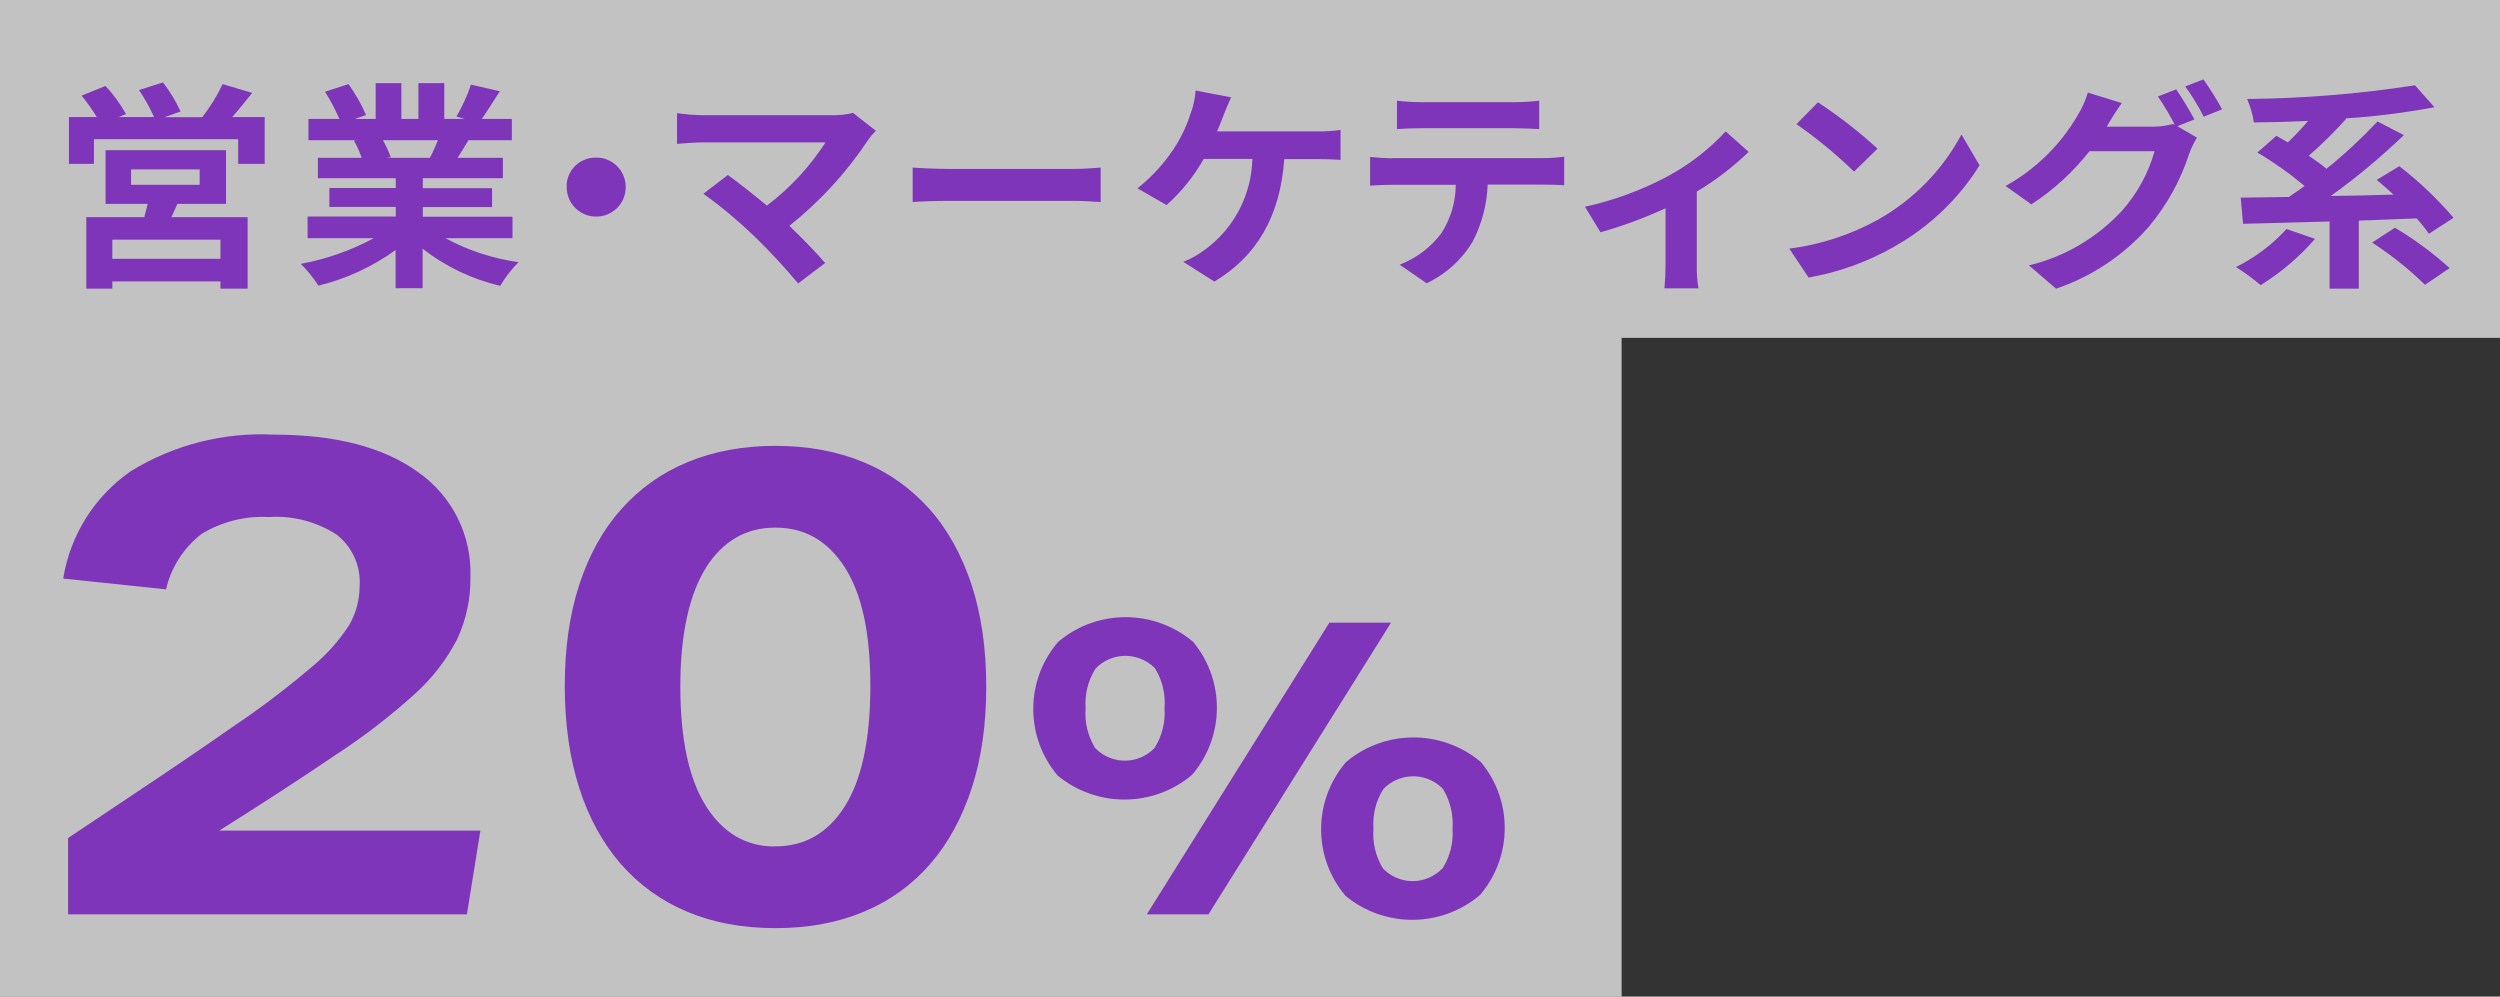
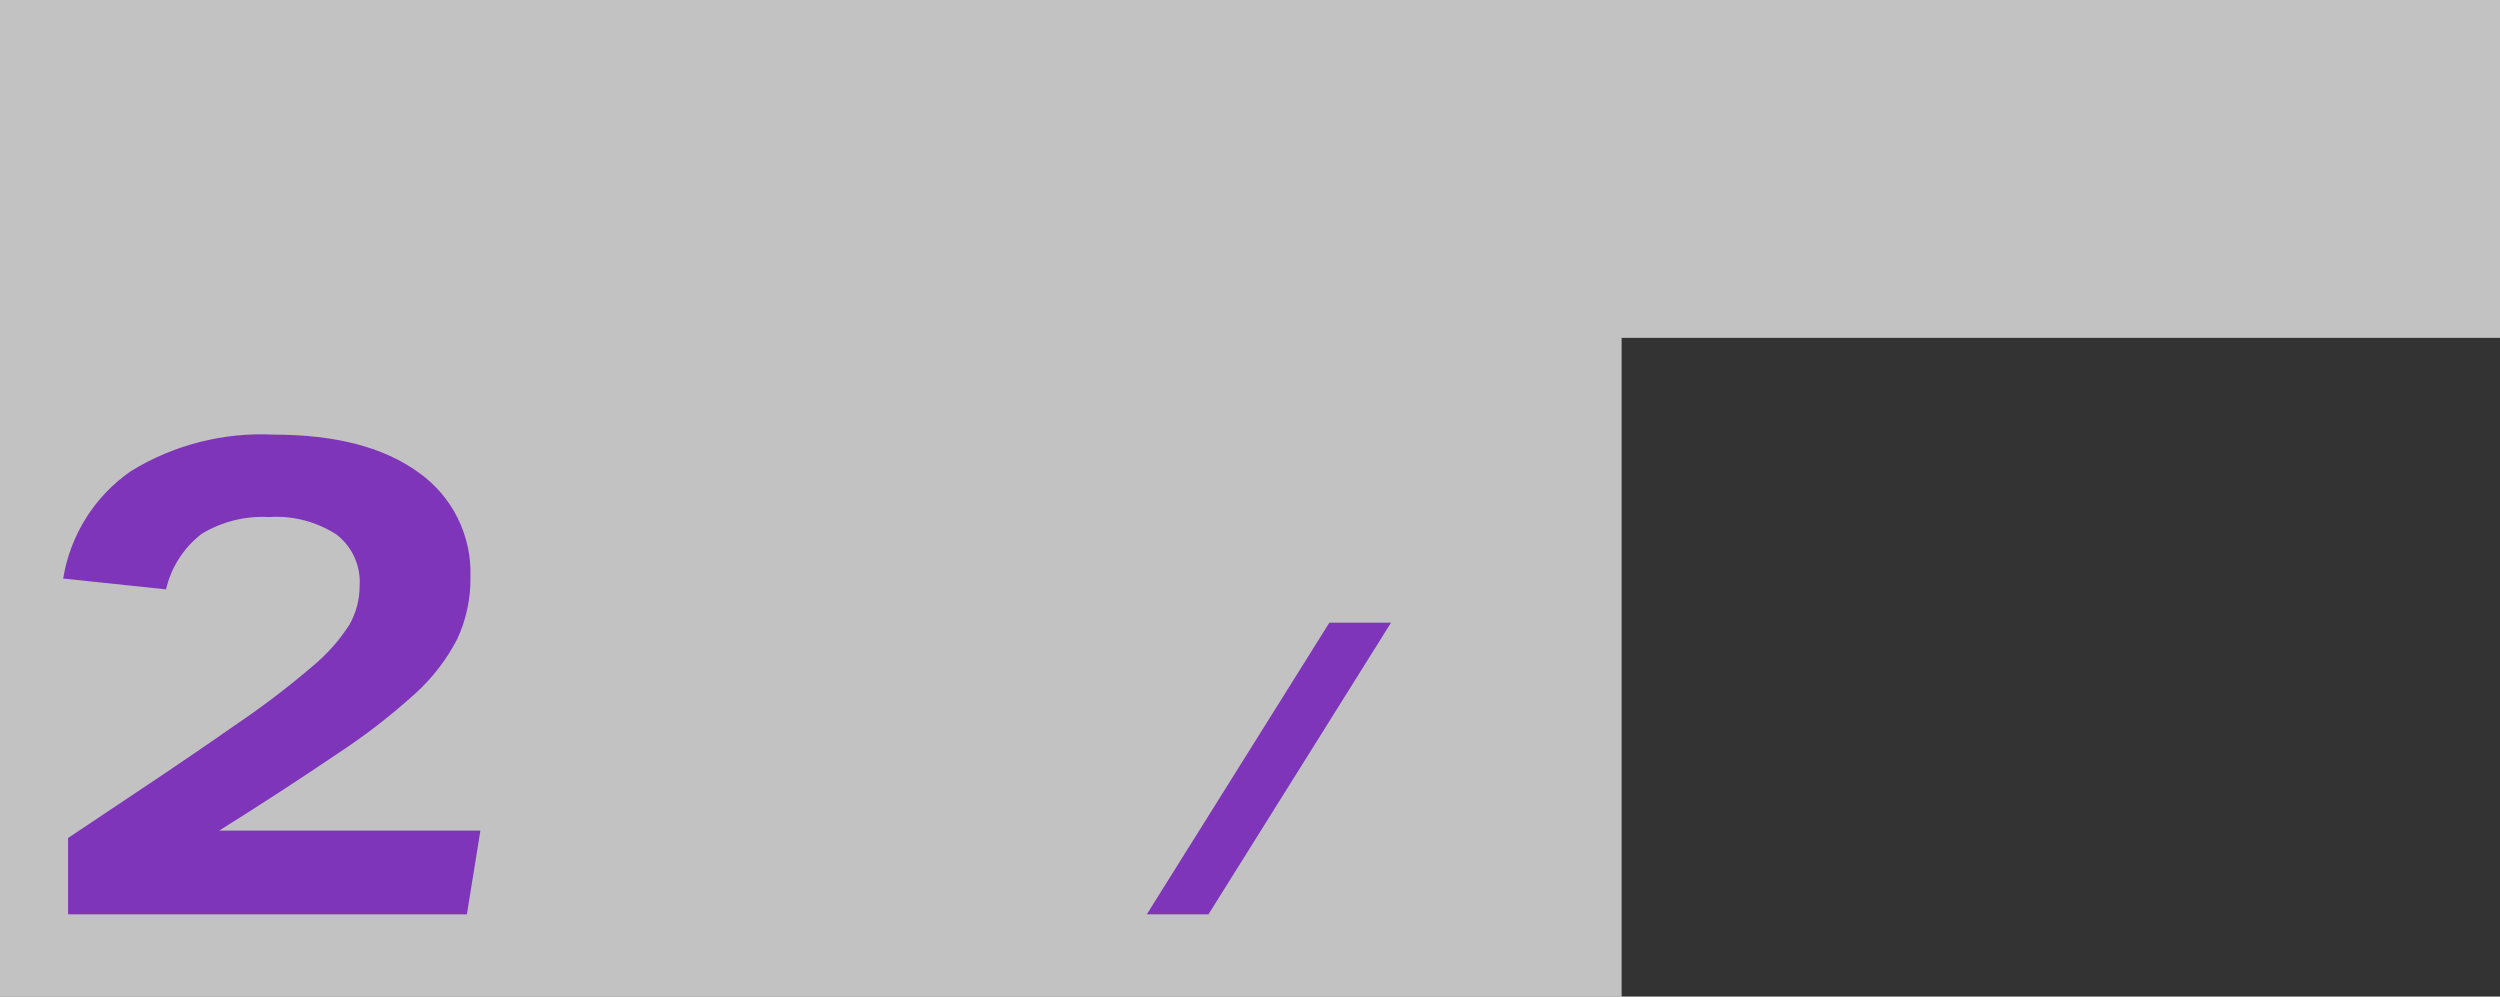
<svg xmlns="http://www.w3.org/2000/svg" id="_レイヤー_2" data-name="レイヤー 2" viewBox="0 0 148 59">
  <rect x="0" y="0" width="148" height="59" fill="#333333" stroke="none" />
  <defs>
    <style>
      .cls-1 {
        fill: #fff;
        isolation: isolate;
        opacity: .7;
      }

      .cls-1, .cls-2 {
        fill-rule: evenodd;
      }

      .cls-3 {
        stroke: #7e35b9;
        stroke-miterlimit: 10;
        stroke-width: .25px;
      }

      .cls-3, .cls-2 {
        fill: #7e35b9;
      }
    </style>
  </defs>
  <g id="text">
    <g>
      <g>
        <path id="_長方形_731" data-name="長方形 731" class="cls-1" d="M0,20h96v39H0V20ZM0,0h148v20H0V0Z" />
-         <path id="_営業_マーケティング系" data-name="営業 マーケティング系" class="cls-2" d="M13.05,15.32h-6.4v-1.13h6.4v1.13ZM7.76,10.03h4.06v.91h-4.06v-.91ZM13.38,12.07v-3.18h-7.13v3.18h2.49c-.05.26-.14.53-.2.79h-3.43v4.23h1.54v-.43h6.4v.43h1.61v-4.23h-4.52c.12-.25.24-.51.36-.79h2.88,0ZM13.74,6.94c.38-.43.79-.95,1.19-1.44l-1.75-.52c-.33.7-.74,1.36-1.21,1.96h-2.24l.96-.34c-.28-.61-.63-1.19-1.04-1.72l-1.42.45c.34.51.64,1.04.89,1.6h-2.1l.44-.18c-.34-.6-.74-1.16-1.22-1.66l-1.41.57c.33.4.63.83.9,1.27h-1.65v2.77h1.48v-1.46h8.54v1.46h1.57v-2.77h-1.91ZM25.93,8.3c-.15.35-.31.73-.48,1.04h-2.55l.23-.04c-.13-.35-.28-.68-.46-1h3.26,0ZM30.34,14.1v-1.27h-5.31v-.57h4.1v-1.12h-4.1v-.59h4.74v-1.21h-2.68c.2-.31.42-.66.64-1.04h2.57v-1.26h-1.78c.32-.45.68-1.04,1.07-1.64l-1.71-.39c-.22.66-.51,1.29-.86,1.89l.49.14h-1.21v-2.12h-1.53v2.12h-1.01v-2.12h-1.52v2.12h-1.24l.67-.23c-.28-.65-.63-1.26-1.04-1.83l-1.39.45c.32.51.61,1.05.85,1.61h-1.83v1.26h2.85l-.16.03c.19.32.34.66.46,1.01h-2.59v1.21h4.61v.58h-3.93v1.12h3.93v.57h-5.22v1.28h3.92c-1.35.73-2.81,1.24-4.32,1.52.39.39.74.82,1.04,1.29,1.65-.4,3.2-1.12,4.57-2.11v2.26h1.6v-2.34c1.35,1.06,2.92,1.81,4.59,2.2.31-.51.67-.98,1.09-1.4-1.52-.21-2.98-.69-4.33-1.42h3.96,0ZM33.55,10.99c-.05.97.7,1.79,1.66,1.83.97.05,1.79-.7,1.83-1.66.05-.97-.7-1.79-1.66-1.83-.03,0-.06,0-.09,0-.94-.02-1.72.72-1.75,1.66h0ZM50.5,6.68c-.41.11-.84.15-1.27.14h-7.58c-.53,0-1.05-.05-1.57-.12v1.82c.29-.03,1.02-.09,1.57-.09h7.22c-.93,1.44-2.1,2.71-3.47,3.74-.86-.71-1.76-1.42-2.31-1.81l-1.45,1.11c1.06.76,2.06,1.6,3,2.5.92.89,1.79,1.83,2.61,2.81l1.6-1.21c-.53-.61-1.34-1.46-2.12-2.2,1.81-1.44,3.38-3.15,4.66-5.08.14-.2.29-.38.46-.55l-1.37-1.07ZM54.03,11.96c.51-.04,1.42-.07,2.2-.07h7.33c.57,0,1.27.05,1.6.07v-2.04c-.36.03-.97.08-1.6.08h-7.33c-.71,0-1.71-.04-2.2-.08v2.04ZM72.06,7.76c.15-.34.27-.68.38-.95s.29-.73.44-1.05l-2.1-.4c-.03.46-.13.91-.29,1.34-.19.62-.46,1.21-.79,1.77-.62,1.03-1.42,1.93-2.36,2.68l1.72.99c.88-.78,1.62-1.71,2.2-2.73h2.88c-.05,2.12-1.08,4.1-2.79,5.36-.4.3-.83.55-1.3.73l1.84,1.17c2.47-1.48,3.89-3.8,4.14-7.25h1.91c.31,0,.92,0,1.42.05v-1.78c-.47.07-.95.1-1.42.09h-5.89ZM89.64,7.59c.48,0,1,.03,1.48.05v-1.68c-.49.06-.98.09-1.48.09h-5.49c-.48,0-.97-.03-1.45-.09v1.68c.41-.03.98-.05,1.46-.05h5.48,0ZM82.42,9.37c-.42,0-.9-.04-1.31-.08v1.7c.38-.03.92-.05,1.31-.05h3.76c0,1.02-.3,2.01-.85,2.87-.63.84-1.49,1.48-2.47,1.86l1.6,1.1c1.14-.54,2.1-1.41,2.74-2.5.53-1.04.83-2.18.87-3.34h3.29c.38,0,.9.01,1.24.04v-1.69c-.41.05-.83.08-1.24.08h-8.95ZM102.16,7.78c-1.01,1.09-2.2,2-3.51,2.7-1.52.8-3.14,1.39-4.82,1.76l.92,1.51c1.32-.37,2.61-.85,3.85-1.42v3.34c0,.47-.02.93-.07,1.4h2.02c-.08-.46-.11-.93-.1-1.4v-4.33c1.11-.66,2.14-1.45,3.07-2.35l-1.36-1.21ZM107.63,6.05l-1.28,1.3c1.21.84,2.35,1.78,3.41,2.81l1.39-1.36c-1.1-1.01-2.28-1.92-3.52-2.74h0ZM105.92,14.71l1.15,1.72c1.78-.31,3.5-.93,5.07-1.83,2.06-1.16,3.8-2.81,5.05-4.81l-1.07-1.83c-1.14,2.13-2.86,3.88-4.97,5.06-1.62.89-3.39,1.47-5.23,1.7h0ZM129.91,7.07c-.33-.61-.69-1.21-1.08-1.78l-1.08.42c.37.54.7,1.1,1,1.68l-.1-.05c-.39.1-.79.16-1.19.16h-2.74l.04-.07c.16-.29.52-.87.85-1.33l-2.01-.62c-.14.48-.35.94-.61,1.36-1.02,1.75-2.49,3.19-4.26,4.17l1.53,1.09c1.31-.86,2.47-1.92,3.44-3.15h3.85c-.37,1.31-1.03,2.52-1.94,3.54-1.48,1.59-3.39,2.72-5.5,3.22l1.61,1.38c2.13-.72,4.02-1.99,5.5-3.68,1.07-1.28,1.88-2.75,2.39-4.34.12-.32.27-.63.45-.92l-1.16-.68,1.01-.4ZM129.37,5.12c.41.57.78,1.17,1.09,1.79l1.09-.44c-.34-.61-.7-1.2-1.11-1.77l-1.08.42ZM135.37,13.55c-.85.93-1.87,1.7-3,2.26.51.32,1,.68,1.46,1.07,1.21-.75,2.29-1.67,3.22-2.74l-1.68-.58ZM145.24,12.88c-.96-1.12-2.03-2.14-3.2-3.04l-1.34.81c.31.26.66.56,1,.87-1.26.04-2.51.07-3.72.08,1.53-1.09,2.97-2.3,4.33-3.6l-1.56-.81c-.94,1-1.95,1.94-3.02,2.8-.3-.25-.67-.51-1.05-.77.78-.68,1.52-1.41,2.21-2.18l-.04-.03c1.77-.11,3.53-.34,5.27-.66l-1.15-1.3c-3.29.51-6.61.78-9.94.81.19.44.33.91.4,1.39,1.03-.01,2.12-.04,3.21-.09-.38.45-.78.87-1.2,1.27-.23-.14-.47-.27-.68-.39l-1.12.99c.98.58,1.91,1.24,2.79,1.98-.31.23-.63.45-.93.65-1.05.01-2.02.03-2.85.04l.14,1.55c1.42-.04,3.21-.08,5.12-.14v3.98h1.73v-4.03c1.13-.04,2.28-.09,3.43-.13.26.29.5.59.72.91l1.44-.93ZM140.43,14.36c1.12.73,2.17,1.56,3.13,2.5l1.46-.99c-1-.9-2.08-1.7-3.24-2.39l-1.35.88Z" />
      </g>
      <g>
        <g>
          <path class="cls-2" d="M27.64,54.13l.8-4.96h-15.46c2.55-1.6,4.84-3.09,6.89-4.48,1.66-1.08,3.23-2.29,4.7-3.62,1.02-.92,1.87-2.02,2.5-3.24.53-1.15.8-2.4.78-3.66.09-2.45-1.06-4.78-3.07-6.2-2.05-1.49-4.9-2.24-8.57-2.24-2.97-.15-5.92.6-8.46,2.16-2.15,1.49-3.59,3.78-4.01,6.36l6.09.64c.3-1.3,1.04-2.46,2.1-3.28,1.2-.73,2.59-1.08,3.99-1,1.41-.1,2.82.27,4.01,1.04.93.73,1.44,1.86,1.36,3.04,0,.81-.21,1.6-.61,2.3-.59.92-1.32,1.74-2.16,2.44-1.49,1.27-3.04,2.45-4.66,3.54-.84.59-1.73,1.2-2.67,1.84s-1.99,1.35-3.15,2.12c-1.16.77-2.5,1.67-4.01,2.68v4.52h23.61Z" />
          <polygon class="cls-2" points="71.54 54.13 82.35 36.86 78.7 36.86 67.89 54.13 71.54 54.13" />
-           <path class="cls-2" d="M87.63,45.08c-2.31-1.91-5.66-1.9-7.95.04-1.95,2.27-1.96,5.63-.03,7.91,2.31,1.91,5.66,1.9,7.96-.04h0c1.95-2.27,1.96-5.63.03-7.91ZM85.4,51.4c-.93.98-2.47,1.02-3.45.09-.03-.03-.05-.05-.08-.08h0c-.43-.7-.63-1.53-.56-2.35-.06-.82.14-1.64.58-2.34.92-.98,2.47-1.02,3.45-.1.03.03.06.06.08.08.43.7.63,1.53.57,2.35.06.82-.14,1.64-.58,2.34Z" />
-           <path class="cls-2" d="M70.59,37.96c-2.31-1.91-5.66-1.9-7.95.04-1.95,2.27-1.96,5.63-.03,7.91,2.31,1.91,5.66,1.9,7.96-.04h0c1.95-2.27,1.96-5.63.03-7.91ZM68.36,44.27c-.93.98-2.47,1.02-3.45.09-.03-.03-.05-.05-.08-.08h0c-.43-.7-.63-1.53-.56-2.35-.06-.82.14-1.64.58-2.34.92-.98,2.47-1.02,3.45-.1.03.03.06.06.08.08.43.7.63,1.53.56,2.35.06.82-.14,1.64-.58,2.34Z" />
        </g>
-         <path class="cls-3" d="M45.9,54.82c-1.92,0-3.65-.32-5.17-.96-1.52-.64-2.81-1.57-3.88-2.79-1.06-1.22-1.88-2.71-2.44-4.46s-.85-3.75-.85-5.99.28-4.22.85-5.96c.57-1.75,1.39-3.23,2.46-4.43s2.36-2.13,3.89-2.76c1.52-.63,3.24-.95,5.15-.95s3.62.32,5.15.95,2.81,1.56,3.88,2.76,1.88,2.69,2.46,4.43c.57,1.75.86,3.74.86,5.98s-.28,4.22-.85,5.97c-.57,1.75-1.38,3.24-2.44,4.46s-2.35,2.15-3.88,2.79-3.24.96-5.17.96ZM45.9,50.23c1.79,0,3.2-.81,4.22-2.43,1.02-1.62,1.53-4.01,1.53-7.19s-.51-5.5-1.54-7.1-2.43-2.4-4.21-2.4c-.89,0-1.69.2-2.39.61s-1.31,1-1.81,1.8c-.5.8-.89,1.79-1.15,2.97s-.4,2.56-.4,4.13c0,3.15.51,5.54,1.54,7.17,1.03,1.63,2.43,2.45,4.21,2.45Z" />
      </g>
    </g>
  </g>
</svg>